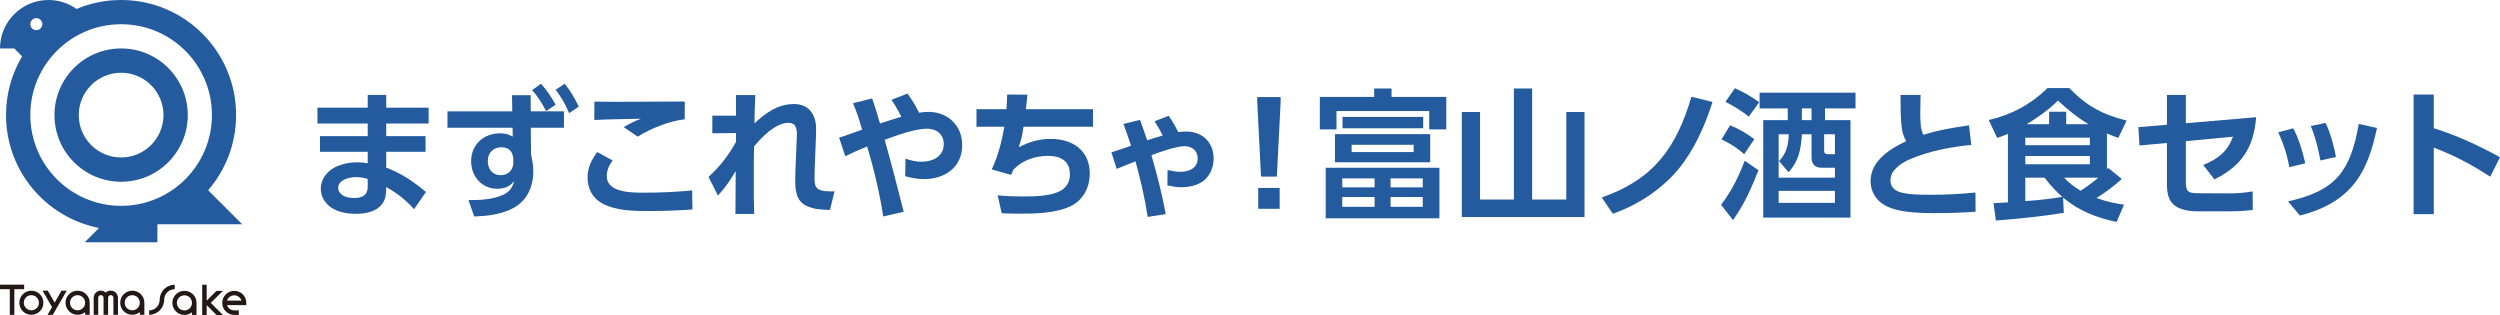
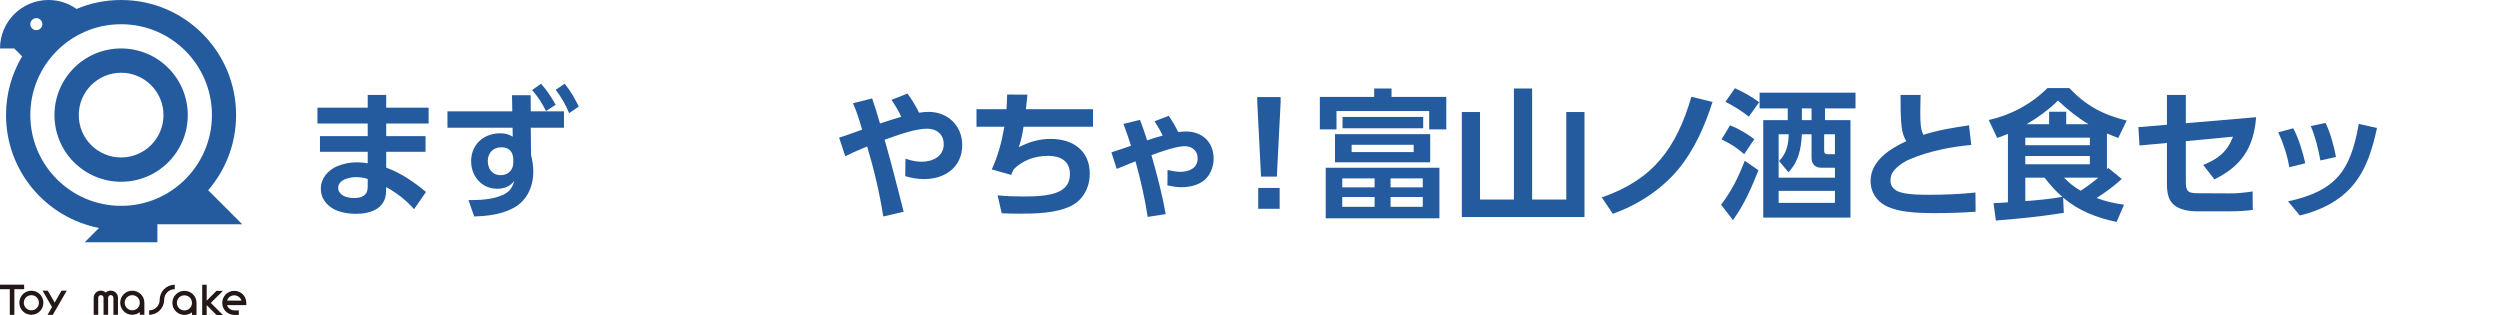
<svg xmlns="http://www.w3.org/2000/svg" id="_レイヤー_2" viewBox="0 0 357.07 44.99">
  <defs>
    <style>.cls-1{fill:#235b9e;}.cls-2{fill:#231815;}</style>
  </defs>
  <g id="_レイヤー_2-2">
    <polygon class="cls-2" points="3.45 40.66 0 40.66 0 41.31 1.4 41.31 1.4 44.97 2.05 44.97 2.05 41.31 3.45 41.31 3.45 40.66" />
    <path class="cls-2" d="m4.48,41.52c-.96,0-1.72.77-1.72,1.72s.77,1.72,1.72,1.72,1.72-.77,1.72-1.72-.77-1.72-1.72-1.72Zm0,2.8c-.59,0-1.08-.48-1.08-1.08s.48-1.08,1.08-1.08,1.08.48,1.08,1.08-.48,1.08-1.08,1.08Z" />
-     <path class="cls-2" d="m11.08,41.52c-.96,0-1.72.77-1.72,1.72s.77,1.72,1.72,1.72c.41,0,.78-.14,1.08-.38v.38h.65v-1.72c0-.96-.77-1.72-1.72-1.72h0Zm1.08,1.72h0c0,.59-.48,1.08-1.08,1.08s-1.08-.48-1.08-1.08.48-1.08,1.08-1.08,1.08.48,1.08,1.08h0Z" />
    <path class="cls-2" d="m18.89,41.52c-.96,0-1.72.77-1.72,1.72s.77,1.72,1.72,1.72c.41,0,.78-.14,1.08-.38v.38h.65v-1.72c0-.96-.77-1.72-1.72-1.72h0Zm0,2.8c-.59,0-1.08-.48-1.08-1.08s.48-1.08,1.08-1.08,1.08.48,1.08,1.08-.48,1.08-1.08,1.08Z" />
    <path class="cls-2" d="m26.34,41.54c-.96,0-1.72.77-1.72,1.72s.77,1.72,1.72,1.72c.41,0,.78-.14,1.08-.38v.38h.65v-1.72c0-.96-.77-1.72-1.72-1.72h0Zm0,2.8c-.59,0-1.08-.48-1.08-1.08s.48-1.08,1.08-1.08,1.08.48,1.08,1.08-.48,1.08-1.08,1.08Z" />
    <path class="cls-2" d="m15.8,41.51c-.27,0-.52.1-.7.28-.18-.17-.43-.28-.7-.28-.56,0-1.02.46-1.02,1.02v2.43h.65v-2.43c0-.21.17-.38.38-.38s.38.17.38.38v2.43h.65v-2.43c0-.21.17-.38.38-.38s.38.17.38.38v2.43h.65v-2.43c0-.56-.46-1.02-1.02-1.02h0Z" />
    <path class="cls-2" d="m24.96,40.67c-1.19,0-2.15.96-2.15,2.15,0,.84-.68,1.51-1.51,1.51v.63c1.19,0,2.15-.96,2.15-2.15,0-.84.68-1.51,1.51-1.51,0,0,0-.63,0-.63Z" />
    <path class="cls-2" d="m35.18,43.26c0-.96-.77-1.72-1.72-1.72s-1.72.77-1.72,1.72.77,1.72,1.72,1.72h.65v-.65h-.65c-.48,0-.89-.32-1.03-.75h2.75s0-.32,0-.32Zm-1.72-1.08c.48,0,.89.32,1.03.75h-2.06c.14-.44.54-.75,1.03-.75h0Z" />
    <polygon class="cls-2" points="31.84 41.54 30.92 41.54 29.52 42.94 29.52 40.67 28.88 40.67 28.88 44.99 29.52 44.99 29.52 43.58 30.92 44.99 31.84 44.99 30.11 43.26 31.84 41.54" />
    <polygon class="cls-2" points="8.78 41.52 7.81 43.22 6.83 41.52 6.08 41.52 7.43 43.86 6.79 44.97 7.54 44.97 9.53 41.52 8.78 41.52" />
    <path class="cls-1" d="m17.3,6.92c-5.26,0-9.52,4.26-9.52,9.52s4.26,9.52,9.52,9.52,9.52-4.26,9.52-9.52-4.26-9.52-9.52-9.52Zm0,15.57c-3.35,0-6.05-2.71-6.05-6.05s2.71-6.05,6.05-6.05,6.05,2.71,6.05,6.05-2.71,6.05-6.05,6.05Z" />
    <path class="cls-1" d="m29.73,27.17c2.49-2.88,3.99-6.64,3.99-10.74C33.73,7.35,26.37,0,17.3,0c-2.26,0-4.41.45-6.37,1.28-1.13-.81-2.52-1.28-4.01-1.28C3.1,0,0,3.1,0,6.92h2.03l1.13,1.13c-1.46,2.45-2.3,5.32-2.3,8.38,0,8,5.71,14.65,13.28,16.13h0l-2.04,2.04h10.38v-2.57h12.11l-4.86-4.86h0ZM5.19,2.59c.48,0,.86.39.86.86s-.39.86-.86.86-.86-.39-.86-.86.39-.86.86-.86Zm12.11,26.81c-7.17,0-12.97-5.81-12.97-12.97S10.13,3.46,17.3,3.46s12.97,5.81,12.97,12.97-5.81,12.97-12.97,12.97Z" />
    <path class="cls-1" d="m61.22,15.38v2.26h-6.06v1.8h5.62v2.24h-5.62v2.26c2.14.8,3.94,2.02,5.68,3.48l-1.7,2.46c-1.18-1.32-2.42-2.3-3.98-3.16l-.02.7c-.08,2.4-2.24,3.12-4.28,3.12-1.14,0-2.56-.22-3.5-.86-.96-.66-1.54-1.56-1.54-2.74,0-1.46,1.04-2.66,2.34-3.2.9-.38,1.86-.56,2.84-.56.54,0,.98.06,1.52.14v-1.64h-6.82v-2.24h6.82v-1.8h-7.18v-2.26h7.18v-1.82h2.64v1.82s6.06,0,6.06,0Zm-10.4,9.92c-.92,0-2.52.36-2.52,1.54,0,.48.34.9.74,1.12.42.24,1.06.32,1.54.32,1.12,0,1.94-.36,1.94-1.62v-1.1c-.56-.18-1.1-.26-1.7-.26Z" />
    <path class="cls-1" d="m80.55,15.9v2.34h-4.74l.04,3.86c.18.82.32,1.54.32,2.38,0,2.34-1.02,4.4-3.18,5.4-1.64.78-3.48.98-5.26,1.04l-.82-2.34c1.54,0,3.32-.04,4.86-.72,1-.44,1.4-1,1.68-2.04-.56.82-1.46,1.14-2.44,1.14-2.2,0-3.72-1.78-3.72-3.92,0-2.42,1.8-4,4.16-4,.72,0,1.16.12,1.78.48l-.02-1.28h-9.3v-2.34h9.26l-.04-2.3h2.66l.02,2.3s4.74,0,4.74,0Zm-10.88,7.1c0,1.12.64,2.02,1.84,2.02,1.04,0,1.8-.72,1.8-1.76v-.74c-.1-.52-.3-1.48-1.72-1.48-1.16,0-1.92.8-1.92,1.96Zm7.6-11.04c.86.94,1.46,1.9,2.1,3l-1.38.9c-.66-1.28-1.06-1.88-1.98-3l1.26-.9Zm3.38,0c.9,1.1,1.38,2,2.02,3.26l-1.38.94c-.58-1.34-1.06-2.18-1.92-3.34l1.28-.86Z" />
-     <path class="cls-1" d="m87.5,22.92c-.48.64-.84,1.4-.84,2.22,0,2.34,3.42,2.38,5.16,2.38,2.6,0,4.68-.1,7.04-.32l.04,2.72c-2.32.16-4.18.22-6.28.22s-4.68-.02-6.66-1.12c-1.34-.74-2.04-2.1-2.04-3.62s.56-2.54,1.38-3.68c0,0,2.2,1.2,2.2,1.2Zm.62-8.38c3.24,0,6.46-.02,9.68-.04v2.54c-2.14.22-4.9,1.32-6.72,2.48l-2-1.36c.94-.56,1.46-.8,2.46-1.2-2.22.06-4.44.06-6.66.18l.02-2.62c1.08,0,2.14.02,3.22.02Z" />
-     <path class="cls-1" d="m101.74,19.04v-2.52h3.38v-2.94h2.76c-.08,1.34-.1,2.7-.12,4.04,1.6-1.5,3.34-2.76,5.64-2.76,2.14,0,3.16,1.52,3.16,3.52,0,.38,0,.74-.02,1.18l-.12,3.1c-.04.88-.08,1.74-.08,2.62,0,1.36.04,2.06,2.4,2.06.16,0,.3,0,.46-.02l-.66,2.66c-1.14-.02-2.32-.08-3.36-.58-1.5-.72-1.6-2.26-1.6-3.74,0-1,.06-1.98.1-2.98l.12-3c.02-.3.02-.4.02-.56,0-.38-.04-.7-.22-1.08-.16-.34-.58-.5-.98-.5-1.84,0-3.84,2.06-4.92,3.38-.04,1.66-.04,3.32-.04,5,0,1.54,0,3.08.06,4.64h-2.68c.02-2.06.02-4.1.04-6.14-.82,1.4-1.44,2.3-2.54,3.52l-1.34-2.68c1.68-1.52,2.8-3.02,3.92-4.98v-1.28l-3.38.04h0Z" />
    <path class="cls-1" d="m129.07,30.24l-2.92.68c-.48-3.2-1.36-6.9-2.3-10-1.06.44-2.1.88-3.12,1.4l-.88-2.66c.96-.28,2.28-.8,3.28-1.14-.36-1.28-.76-2.56-1.3-3.78l2.74-.68c.4,1.18.78,2.38,1.12,3.58,1-.34,2.02-.66,3.04-.96-.44-.92-.84-1.58-1.4-2.42l2.28-.9c.66.92,1.16,1.72,1.66,2.74.46-.08.9-.12,1.36-.12,2.74,0,4.8,1.96,4.8,4.74,0,3.18-2.48,4.86-5.46,4.86-.92,0-1.8-.16-2.68-.42l.04-2.5c.74.26,1.48.44,2.3.44,1.54,0,3.16-.72,3.16-2.5,0-1.42-1-2.22-2.38-2.22-1.64,0-4,.84-6.06,1.58.98,3.42,1.84,6.86,2.72,10.28Z" />
    <path class="cls-1" d="m156.11,15.6v2.5h-9.92c-.18,1.14-.3,1.8-.68,2.92,1.54-.76,2.84-1.18,4.56-1.18,3.14,0,5.58,1.64,5.58,4.98,0,1.88-.9,3.68-2.6,4.56-2.16,1.08-5.08,1.14-7.46,1.14-.84,0-1.68-.02-2.52-.06l-.58-2.56c1.2.12,2.38.16,3.58.16,1.68,0,4.66,0,5.94-1.2.6-.54.8-1.22.8-2.02,0-1.9-1.42-2.58-3.12-2.58-1.82,0-3.66.62-4.92,1.94-.14.28-.24.5-.34.78l-2.78-.78c.9-1.94,1.44-4,1.8-6.1h-3.98v-2.5h4.28c.06-.7.08-1.4.1-2.1l2.9.02c-.06.7-.14,1.4-.22,2.08h9.58,0Z" />
    <path class="cls-1" d="m166.5,30.58l-2.58.4c-.4-2.68-1.02-5.34-1.74-7.94-.88.36-1.78.72-2.68,1.08l-.76-2.36c.94-.3,1.88-.62,2.8-.94-.36-1.12-.66-2.02-1.08-3.12l2.36-.58c.38.96.7,1.94,1.02,2.92.74-.24,1.48-.48,2.22-.68-.32-.72-.74-1.38-1.16-2.04l2.02-.78c.56.8.92,1.44,1.36,2.32.38-.04.76-.08,1.12-.08,2.34,0,3.94,1.54,3.94,3.88,0,1.1-.4,2.18-1.2,2.96-.9.84-2.24,1.12-3.44,1.12-.56,0-1-.06-1.96-.26l.02-2.2c.62.12,1.18.26,1.82.26,1.22,0,2.48-.5,2.48-1.92,0-1.1-.8-1.74-1.86-1.74-1.22,0-3.54.84-4.74,1.28.8,2.8,1.52,5.56,2.04,8.42Z" />
    <path class="cls-1" d="m179.57,14.6v-.74h3.34v.74l-.54,10.62h-2.26l-.54-10.62h0Zm.14,12.24h3.06v2.98h-3.06v-2.98Z" />
    <path class="cls-1" d="m198.75,12.64v1.2h7.82v4.64h-2.44v-2.62h-13.24v2.62h-2.38v-4.64h7.76v-1.2h2.48Zm6.84,18.54h-16.24v-7.22h16.24v7.22Zm-1.32-8h-13.6v-4.02h13.6v4.02Zm-12.56,2.3v1.28h4.62v-1.28h-4.62Zm0,2.66v1.4h4.62v-1.4h-4.62Zm.04-11.44h11.52v1.62h-11.52v-1.62Zm1.3,3.98v1.04h8.86v-1.04h-8.86Zm5.56,4.8v1.28h4.6v-1.28h-4.6Zm0,2.66v1.4h4.6v-1.4h-4.6Z" />
    <path class="cls-1" d="m218.83,12.64v15.86h4.88v-12.5h2.6v15h-17.52v-15h2.6v12.5h4.84v-15.86h2.6,0Z" />
    <path class="cls-1" d="m239.74,24.14c-2.46,2.96-5.78,5.1-9.38,6.4l-1.58-2.34c7.38-2.56,10.66-7.08,12.8-14.38l3.02.74c-1.1,3.4-2.56,6.78-4.86,9.58Z" />
    <path class="cls-1" d="m245.82,29.24c1.52-1.98,2.48-3.96,3.38-6.28l1.96,1.36c-1.04,2.6-2,4.82-3.64,7.12l-1.7-2.2h0Zm4.74-9.36l-1.44,2.14c-.96-.86-2.06-1.58-3.24-2.1l1.22-2.02c1.2.46,2.44,1.2,3.46,1.98Zm.7-5.28l-1.48,2.06c-1.08-.86-2.1-1.48-3.34-2.12l1.36-1.94c1.22.56,2.38,1.2,3.46,2h0Zm13.04,2.56v13.92h-12.46v-13.92h3.5v-1.68h-4.02v-2.24h13.7v2.24h-4.36v1.68h3.64,0Zm-4.12,6.8c-.94,0-1.44-.52-1.44-1.44v-3.34h-1.38c-.12,2.08-.44,3.86-1.92,5.42l-1.34-1.6c1.06-1.06,1.34-2.36,1.38-3.82h-1.44v6.2h8.04v-1.42s-1.9,0-1.9,0Zm-6.14,3.3v1.72h8.04v-1.72h-8.04Zm4.7-11.78h-1.38v1.68h1.38s0-1.68,0-1.68Zm1.8,6.06c0,.36.18.48.52.48h1.02v-2.84h-1.54v2.36h0Z" />
    <path class="cls-1" d="m281.23,17.9l.32,2.8c-2.96.28-6.06.88-8.8,2.06-.92.38-2.32,1.3-2.62,2.28-.08.24-.12.52-.12.76,0,.92.66,1.46,1.48,1.68,1.24.34,2.92.34,4.2.34,2.16,0,4.32-.1,6.46-.32l.02,2.74c-1.9.14-3.8.2-5.7.2-2.3,0-6.26-.02-8.02-1.66-.84-.78-1.28-1.78-1.28-2.92,0-2.88,2.78-4.62,5.1-5.7-.4-.64-.54-1.22-.66-1.98-.16-1.26-.16-3.28-.16-4.62h2.86c-.02.8-.04,1.58-.04,2.36,0,1.66.04,2.54.44,3.34,2.12-.68,4.32-1.04,6.52-1.36Z" />
    <path class="cls-1" d="m300.93,24.18c.06-.06.12-.14.18-.2l1.94,1.58c-1.12,1.02-2.34,1.92-3.6,2.72,1.42.52,2.44.74,3.92.96l-1.06,2.46c-2.84-.6-5.42-1.58-7.64-3.48l.1,2.18c-3.22.52-6.46.84-9.7,1.1l-.34-2.48c.7-.02,1.38-.08,2.06-.12v-9.78c-.56.24-.96.38-1.54.58l-1.2-2.56c3.14-.7,6.1-2.28,8.38-4.56h3.12c2.44,2.54,4.8,3.8,8.2,4.64l-1.2,2.48c-.54-.2-1.08-.4-1.62-.64v5.12h0Zm-11.66-4.52v1.08h9.22v-1.08h-9.22Zm0,2.62v1.18h9.22v-1.18h-9.22Zm5.28,5.84c-1.02-.92-1.7-1.66-2.52-2.74h-2.76v3.34c1.56-.1,3.76-.32,5.28-.6Zm-.62-13.76c-1.18,1.22-3.02,2.54-4.48,3.38h3.22v-1.78h2.44v1.78h3.18c-1.64-1-2.96-2.08-4.36-3.38Zm5.76,11.02h-4.88c.8.82,1.38,1.28,2.36,1.86.88-.56,1.72-1.18,2.52-1.86h0Z" />
    <path class="cls-1" d="m305.58,20.78l-.16-2.62,4.08-.34v-4.26h2.7v4.04l10.04-.86c-.34,4.32-2.06,6.96-5.96,8.88l-1.6-2.06c2.12-.86,3.42-1.86,4.26-4.04l-6.74.64v5.88c0,1.48.5,1.56,1.96,1.56l4.34.02c1.08,0,2.16-.1,3.24-.28l.02,2.64c-1.06.14-2.1.2-3.16.2h-4.9c-1.04,0-2.36-.22-3.18-.9-.88-.7-1.02-1.94-1.02-3v-5.86l-3.92.36Z" />
    <path class="cls-1" d="m329.26,23.32l-2.28.56c-.3-1.72-.84-3.4-1.58-4.98l2.14-.58c.82,1.56,1.32,3.28,1.72,5h0Zm6.7,3.26c-1.92,2.22-4.66,3.52-7.48,4.2l-1.68-2.02c6.84-1.5,8.92-4.34,10.1-11.06l2.6.58c-.64,2.96-1.52,5.98-3.54,8.3Zm-2.32-4.16l-2.22.5c-.32-1.7-.7-3.32-1.38-4.92l2.12-.44c.66,1.38,1.22,3.34,1.48,4.86Z" />
-     <path class="cls-1" d="m357.07,22.46l-1.4,2.78c-2.82-1.82-4.92-2.94-8.06-4.16v9.5h-2.88V13.5h2.88v4.8c3.36,1.08,6.38,2.46,9.46,4.16Z" />
  </g>
</svg>